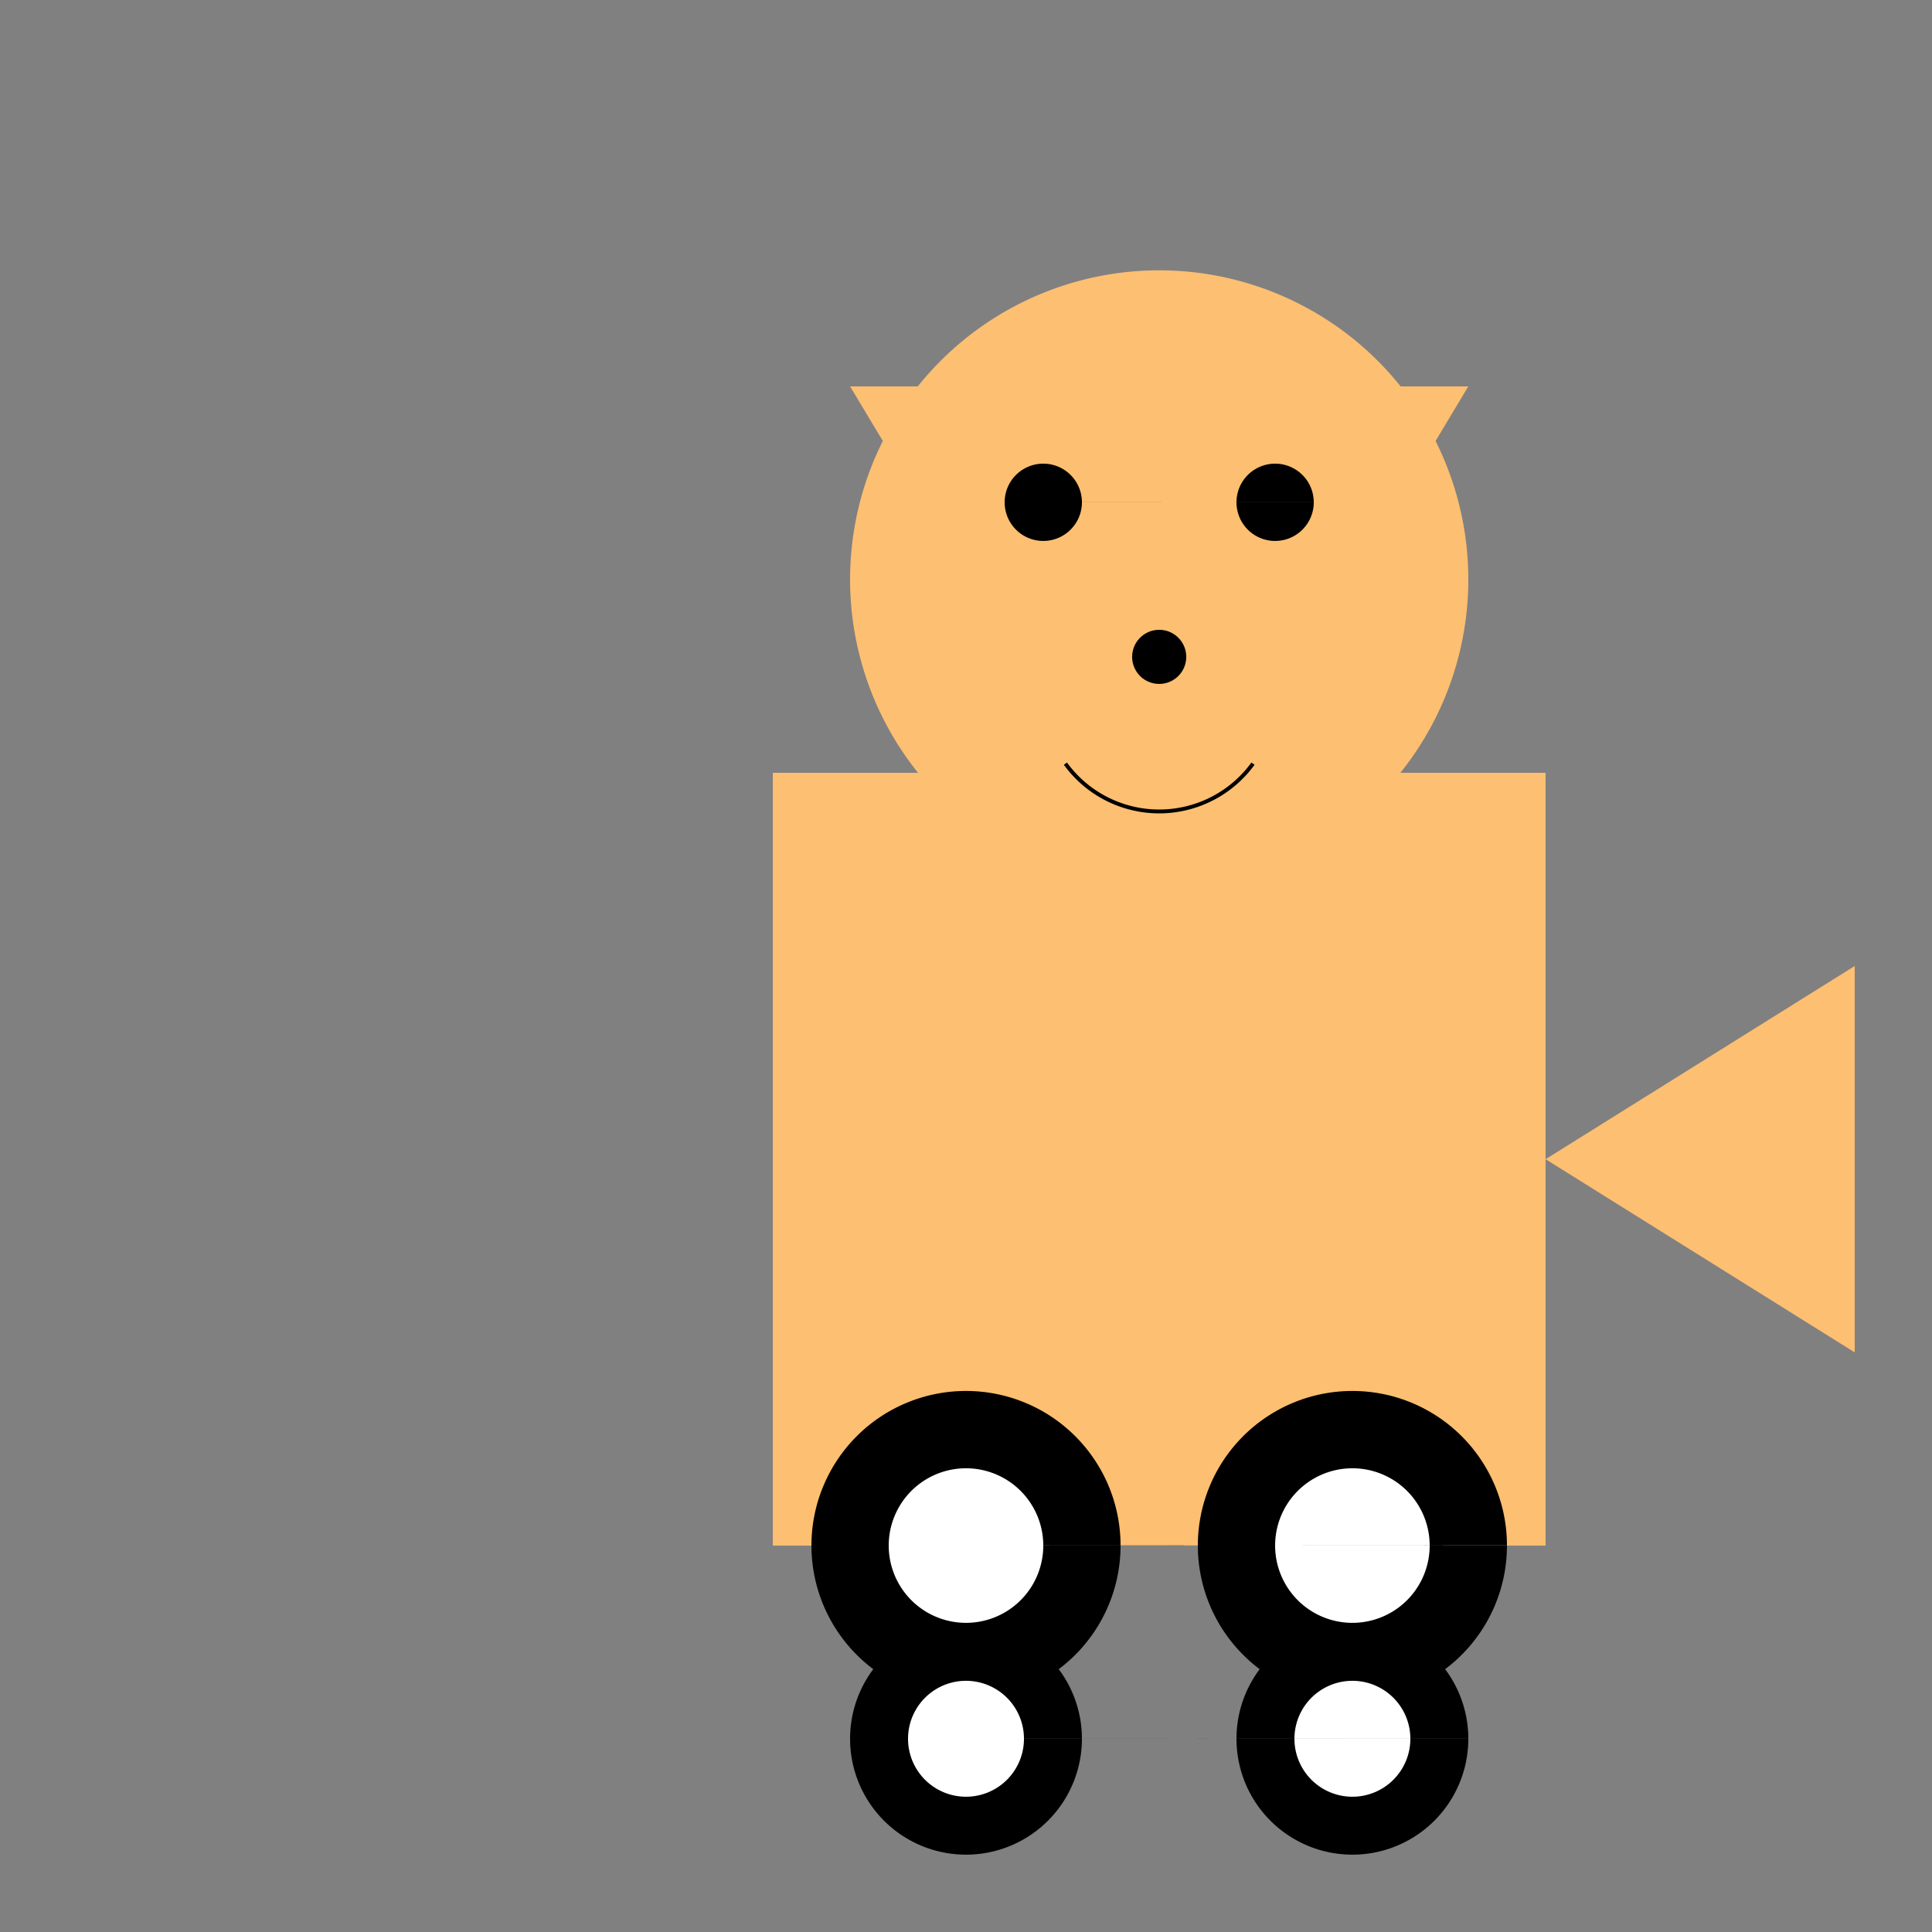
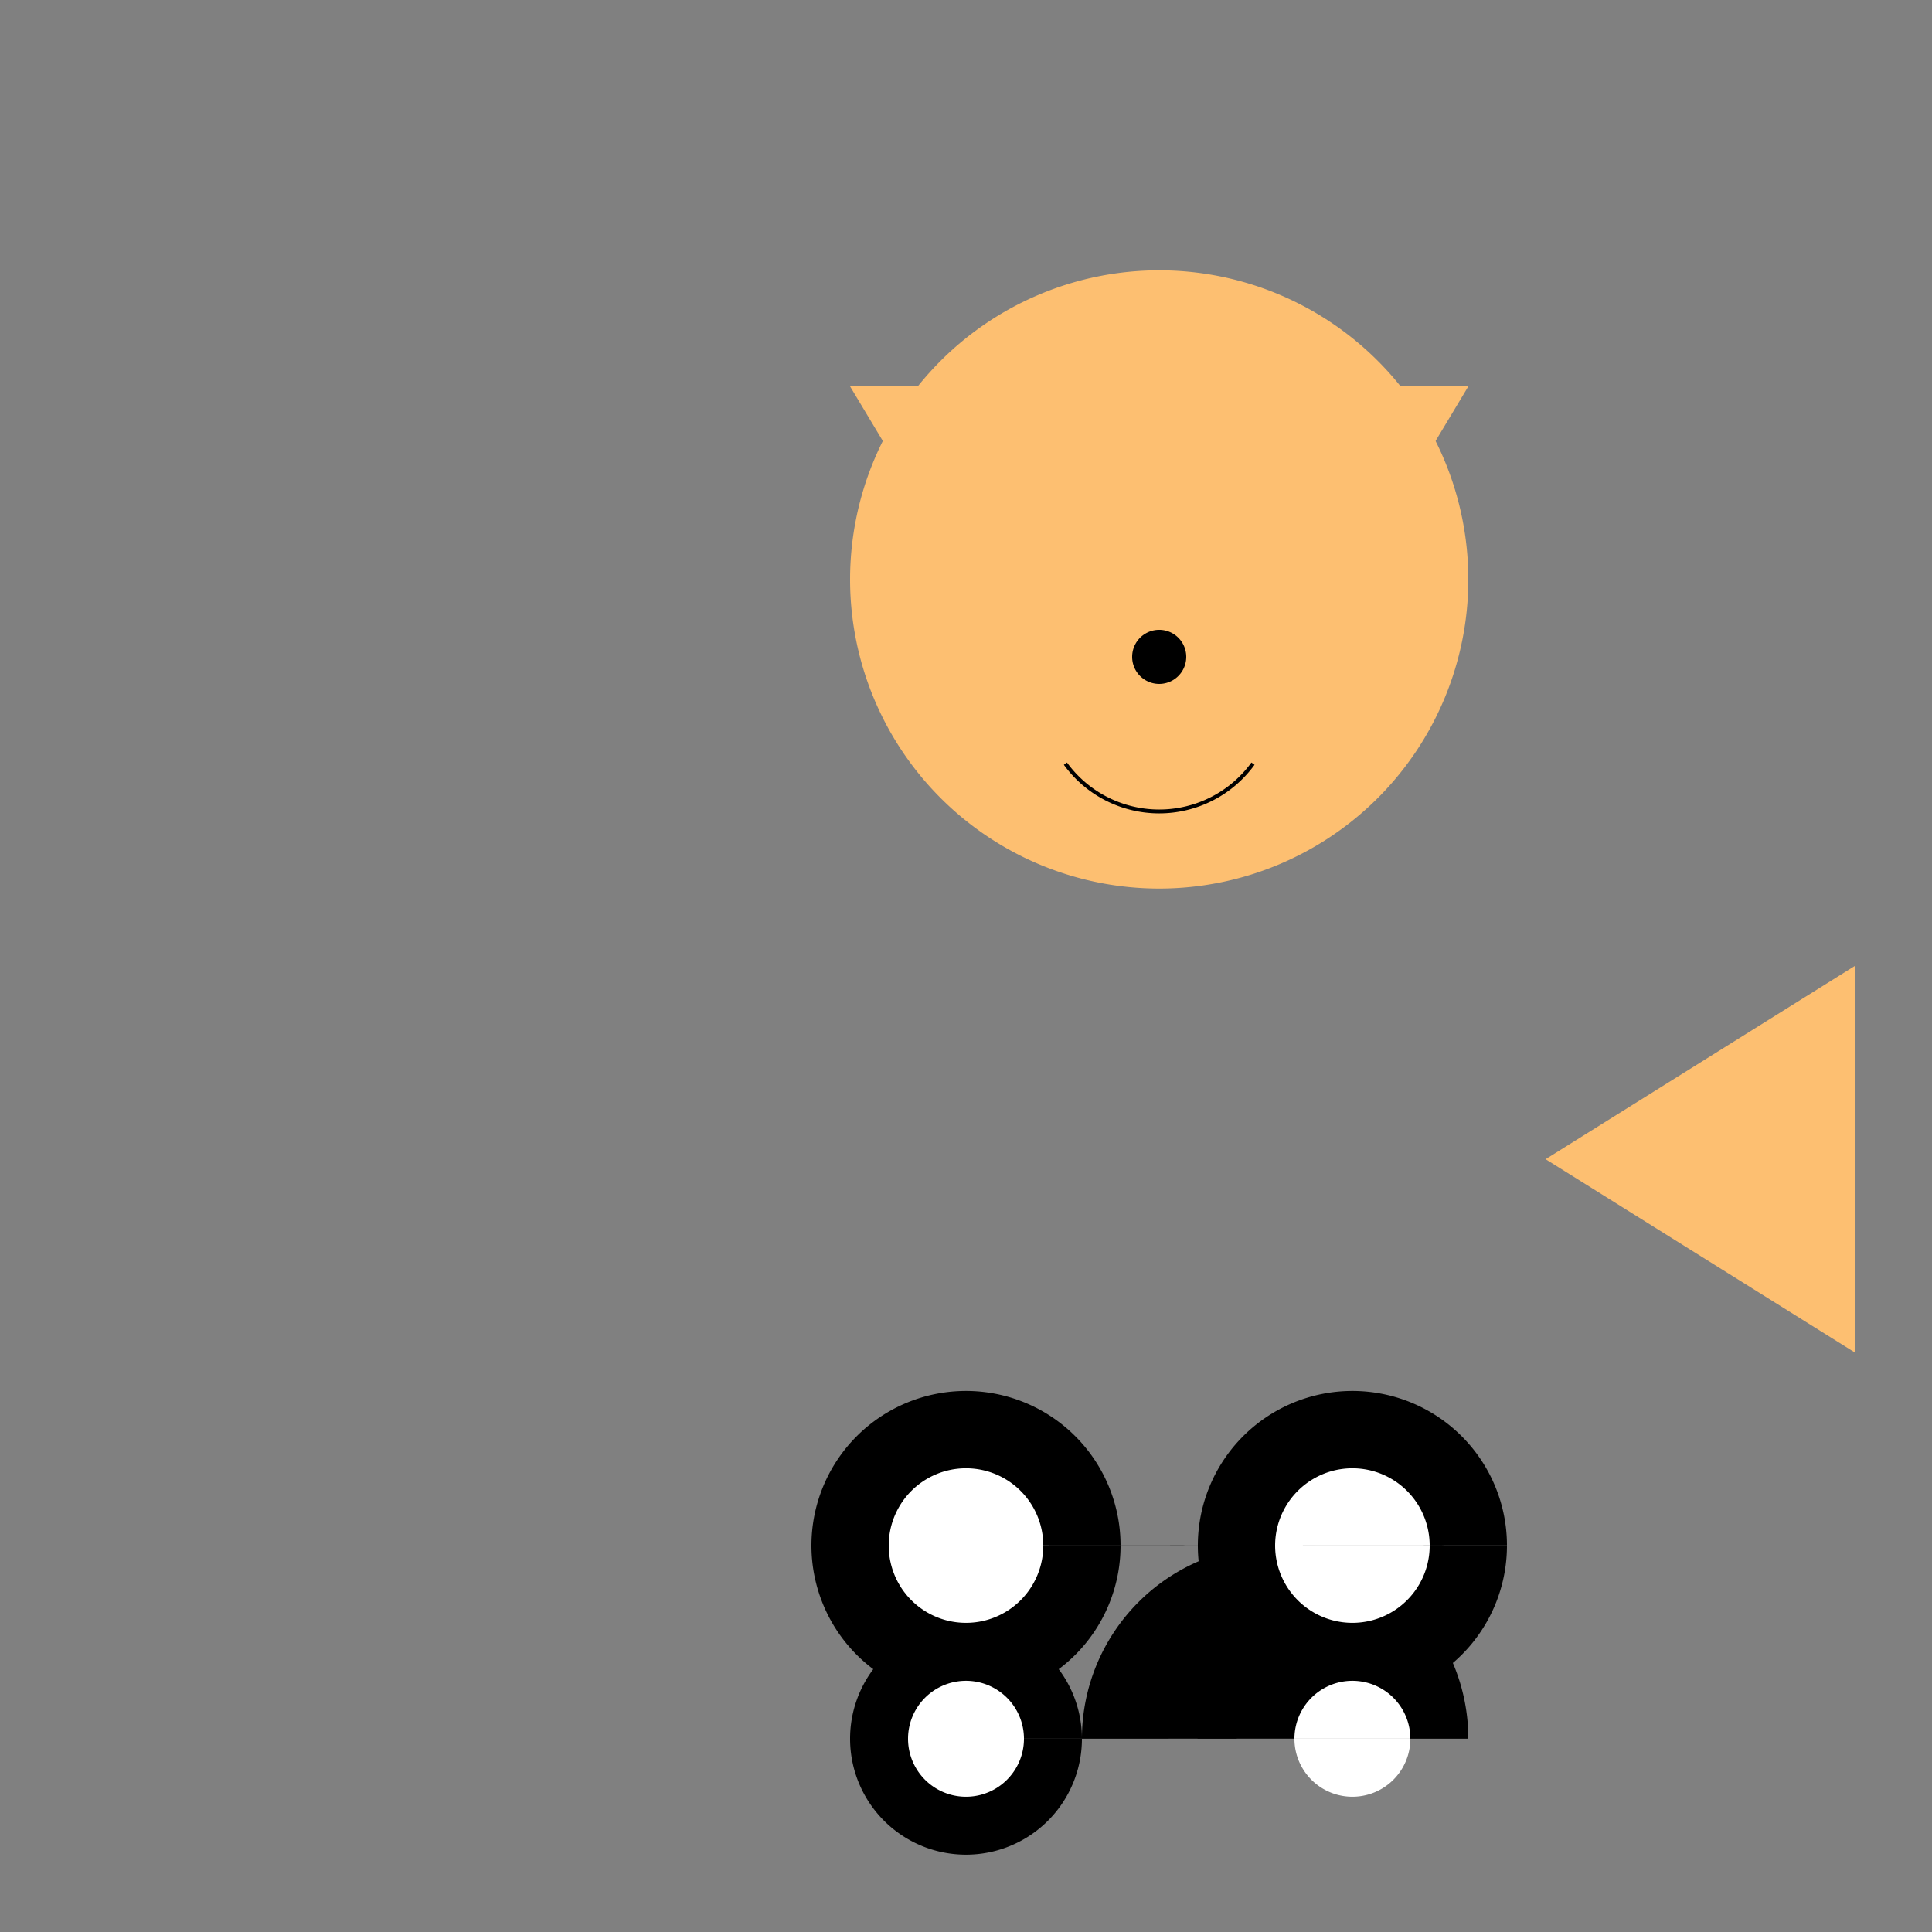
<svg xmlns="http://www.w3.org/2000/svg" width="500" height="500">
  <rect width="100%" height="100%" fill="#808080" stroke="none" />
  <defs />
  <g>
-     <rect fill="#FDBF71" stroke="none" x="200" y="200" width="200" height="200" />
    <path fill="#FDBF71" stroke="none" paint-order="stroke fill markers" d=" M 380 150 A 80 80 0 1 1 380 149.92" />
-     <path fill="#000000" stroke="none" paint-order="stroke fill markers" d=" M 280 130 A 10 10 0 1 1 280 129.99 L 340 130 A 10 10 0 1 1 340 129.99" />
    <path fill="#000000" stroke="none" paint-order="stroke fill markers" d=" M 307 170 A 7 7 0 1 1 307 169.993" />
    <path fill="none" stroke="#000000" paint-order="fill stroke markers" d=" M 324.271 197.634 A 30 30 0 0 1 275.729 197.634" stroke-miterlimit="10" stroke-dasharray="" />
    <path fill="#FDBF71" stroke="none" paint-order="stroke fill markers" d=" M 220 100 L 250 150 L 260 100" />
    <path fill="#FDBF71" stroke="none" paint-order="stroke fill markers" d=" M 380 100 L 350 150 L 340 100" />
    <path fill="#000000" stroke="none" paint-order="stroke fill markers" d=" M 290 400 A 40 40 0 1 1 290 399.96 L 390 400 A 40 40 0 1 1 390 399.96" />
-     <path fill="#000000" stroke="none" paint-order="stroke fill markers" d=" M 280 450 A 30 30 0 1 1 280 449.97 L 380 450 A 30 30 0 1 1 380 449.97" />
+     <path fill="#000000" stroke="none" paint-order="stroke fill markers" d=" M 280 450 A 30 30 0 1 1 280 449.97 A 30 30 0 1 1 380 449.97" />
    <path fill="#FFFFFF" stroke="none" paint-order="stroke fill markers" d=" M 270 400 A 20 20 0 1 1 270 399.98 L 370 400 A 20 20 0 1 1 370 399.98" />
    <path fill="#FFFFFF" stroke="none" paint-order="stroke fill markers" d=" M 265 450 A 15 15 0 1 1 265 449.985 L 365 450 A 15 15 0 1 1 365 449.985" />
    <path fill="#FDBF71" stroke="none" paint-order="stroke fill markers" d=" M 400 300 L 480 250 L 480 350" />
  </g>
</svg>